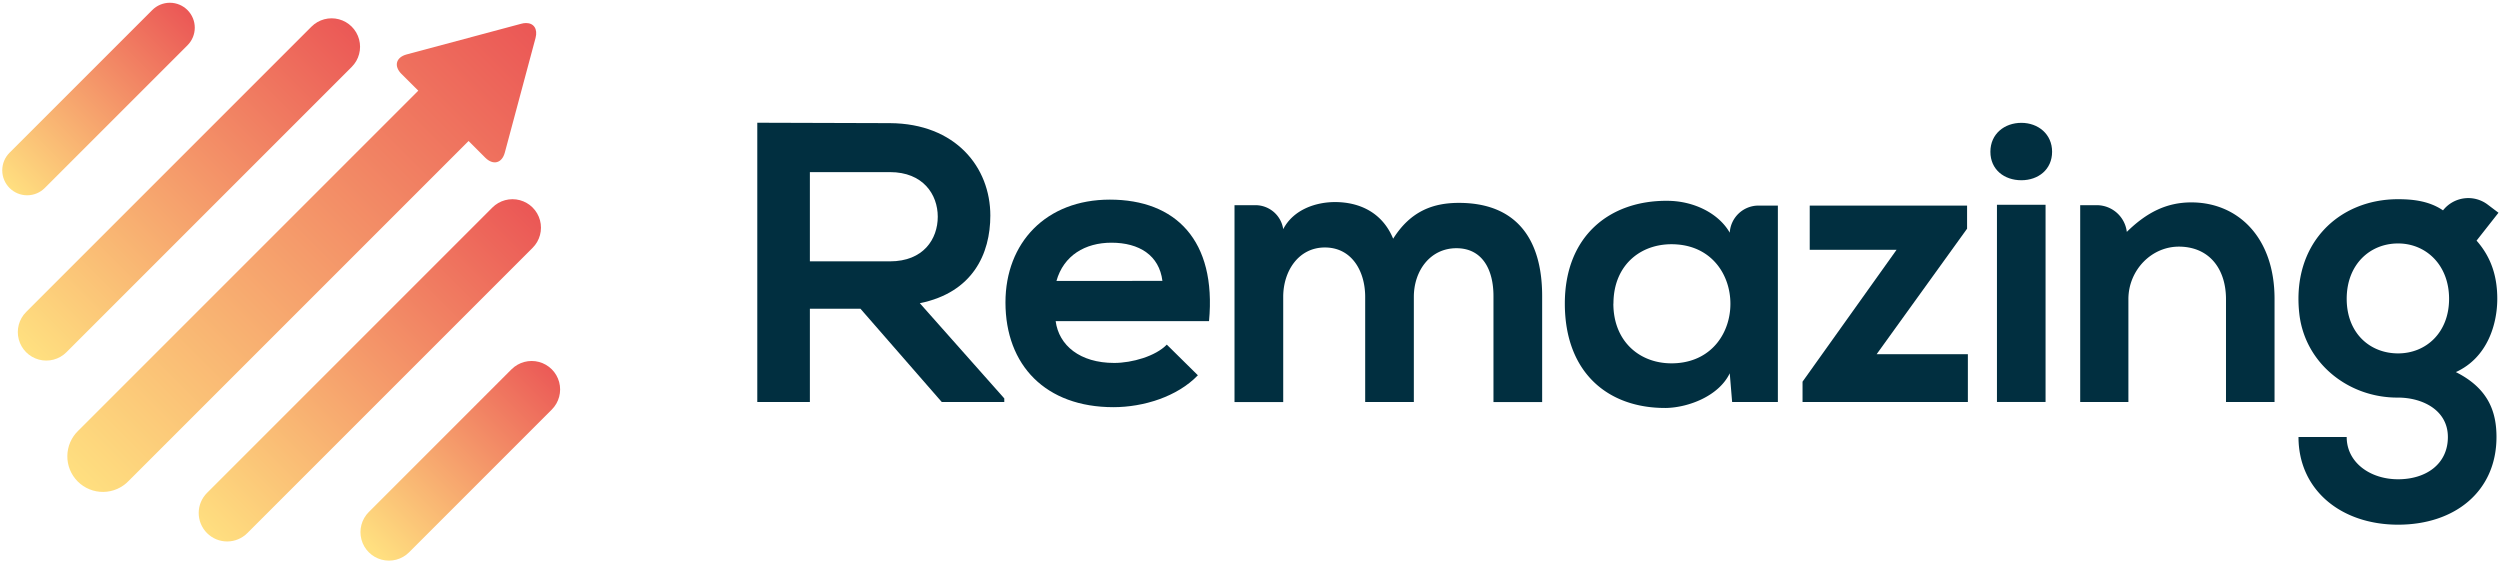
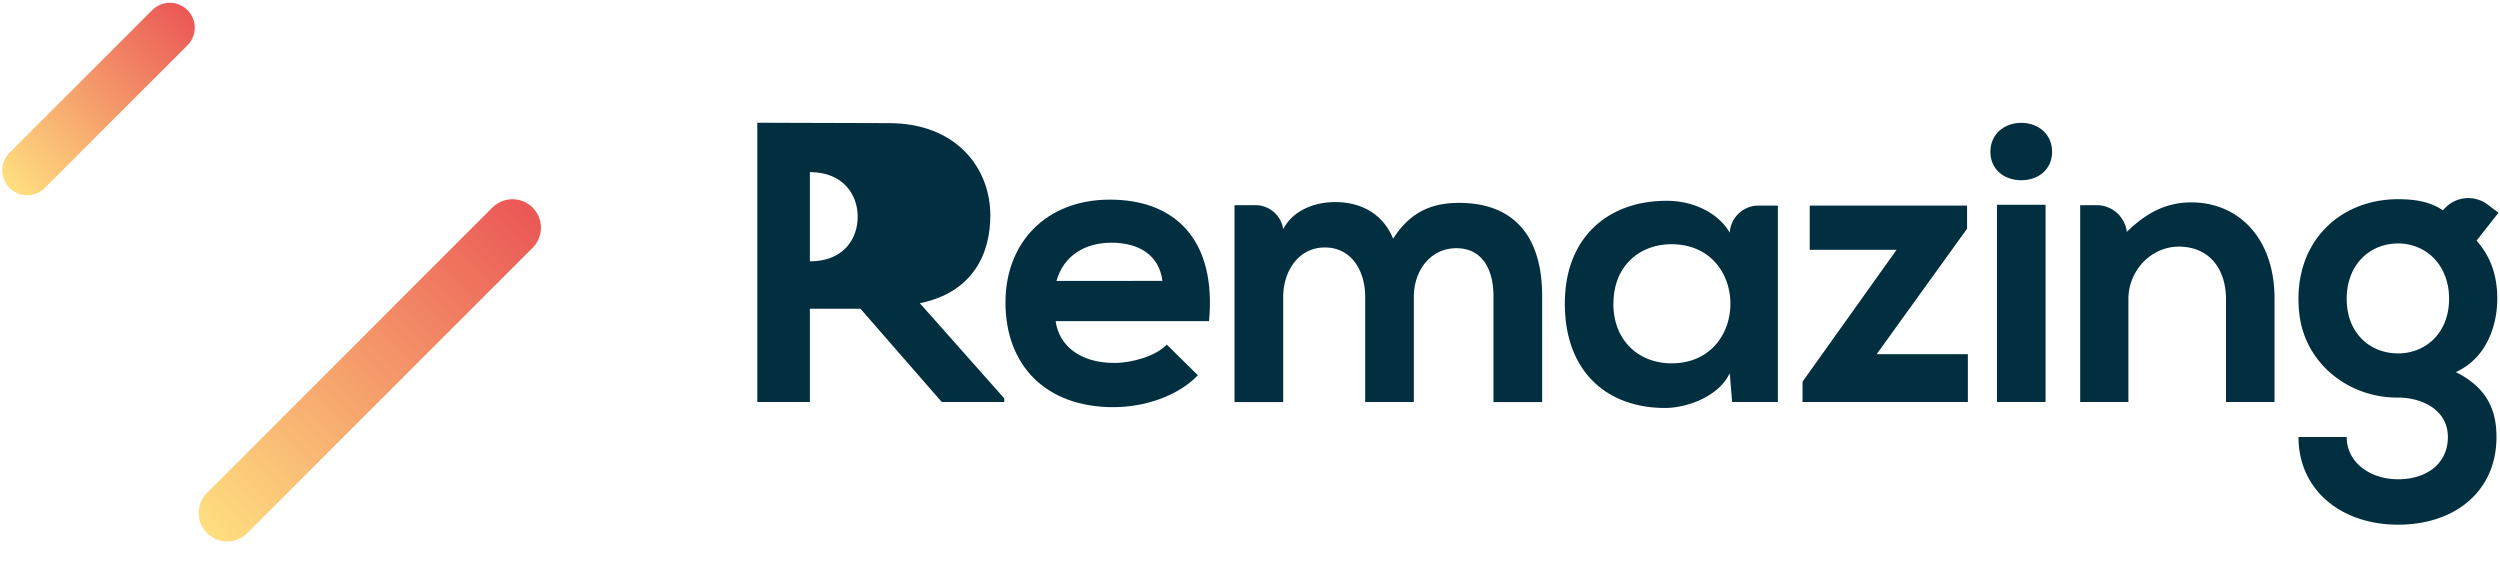
<svg xmlns="http://www.w3.org/2000/svg" xmlns:xlink="http://www.w3.org/1999/xlink" viewBox="0 0 1292 291">
  <defs>
    <clipPath id="clip-path" transform="translate(88.86 111.87)">
      <rect class="cls-1" width="1290.05" height="288.28" />
    </clipPath>
    <clipPath id="clip-path-2" transform="translate(88.86 111.87)">
      <rect class="cls-1" width="1290.05" height="288.28" />
    </clipPath>
    <clipPath id="clip-path-3" transform="translate(88.86 111.87)">
-       <path class="cls-1" d="M263.17,189.44l-73.73,73.73A14.71,14.71,0,0,0,210.25,284L284,210.24a14.71,14.71,0,0,0-20.81-20.8" />
-     </clipPath>
+       </clipPath>
    <linearGradient id="Unbenannter_Verlauf_5" x1="-443.54" y1="-451.22" x2="-442.54" y2="-451.22" gradientTransform="matrix(133.69, 0, 0, -133.69, 59468.85, -60088.47)" gradientUnits="userSpaceOnUse">
      <stop offset="0" stop-color="#ffe080" />
      <stop offset="1" stop-color="#eb5856" />
    </linearGradient>
    <clipPath id="clip-path-4" transform="translate(88.86 111.87)">
      <path class="cls-1" d="M86.53,0a12.81,12.81,0,0,0-9,3.77L3.77,77.5A12.84,12.84,0,0,0,0,86.5v.2a12.87,12.87,0,0,0,22,9L95.71,22a12.88,12.88,0,0,0-9-22Z" />
    </clipPath>
    <linearGradient id="Unbenannter_Verlauf_5-2" x1="-443.58" y1="-451.4" x2="-442.58" y2="-451.4" gradientTransform="matrix(130.02, 0, 0, -130.02, 57658.4, -58639.33)" xlink:href="#Unbenannter_Verlauf_5" />
    <clipPath id="clip-path-5" transform="translate(88.86 111.87)">
-       <path class="cls-1" d="M159.8,12.35,12.35,159.8a14.71,14.71,0,1,0,20.81,20.81L180.61,33.15a14.71,14.71,0,0,0-20.81-20.8" />
-     </clipPath>
+       </clipPath>
    <linearGradient id="Unbenannter_Verlauf_5-3" x1="-442.87" y1="-448.49" x2="-441.87" y2="-448.49" gradientTransform="matrix(237.96, 0, 0, -237.96, 105363.16, -106628.17)" xlink:href="#Unbenannter_Verlauf_5" />
    <clipPath id="clip-path-6" transform="translate(88.86 111.87)">
      <path class="cls-1" d="M253.29,105.83,105.83,253.29a14.71,14.71,0,0,0,20.81,20.8L274.1,126.64a14.71,14.71,0,1,0-20.81-20.81" />
    </clipPath>
    <linearGradient id="Unbenannter_Verlauf_5-4" x1="-442.87" y1="-448.49" x2="-441.87" y2="-448.49" gradientTransform="matrix(237.96, 0, 0, -237.96, 105454.19, -106532.22)" xlink:href="#Unbenannter_Verlauf_5" />
    <clipPath id="clip-path-7" transform="translate(88.86 111.87)">
-       <path class="cls-1" d="M268.23,10.84,209,26.7c-5.54,1.48-6.75,6-2.7,10.07L215,45.43,39.33,221.1a18.39,18.39,0,1,0,26,26L241,71.44l8.66,8.67c4.06,4,8.59,2.84,10.07-2.7l15.87-59.2c1.24-4.65-.89-7.73-4.88-7.73a9.79,9.79,0,0,0-2.5.36" />
-     </clipPath>
+       </clipPath>
    <linearGradient id="Unbenannter_Verlauf_5-5" x1="-442.62" y1="-447.5" x2="-441.62" y2="-447.5" gradientTransform="matrix(332.66, 0, 0, -332.66, 147230.96, -148730.91)" xlink:href="#Unbenannter_Verlauf_5" />
    <style>.cls-1{fill:none;}.cls-2{clip-path:url(#clip-path);}.cls-3{clip-path:url(#clip-path-2);}.cls-4{fill:#012f40;}.cls-5{clip-path:url(#clip-path-3);}.cls-6{fill:url(#Unbenannter_Verlauf_5);}.cls-7{clip-path:url(#clip-path-4);}.cls-8{fill:url(#Unbenannter_Verlauf_5-2);}.cls-9{clip-path:url(#clip-path-5);}.cls-10{fill:url(#Unbenannter_Verlauf_5-3);}.cls-11{clip-path:url(#clip-path-6);}.cls-12{fill:url(#Unbenannter_Verlauf_5-4);}.cls-13{clip-path:url(#clip-path-7);}.cls-14{fill:url(#Unbenannter_Verlauf_5-5);}</style>
  </defs>
  <g id="Ebene_2" data-name="Ebene 2" transform="matrix(1, 0, 0, 1, -87.695, -110.443)">
    <g id="Ebene_1-2" data-name="Ebene 1">
      <g id="Remazing_Logo">
        <g class="cls-2">
          <g class="cls-3">
-             <path class="cls-4" d="M517.85,206.32H485.53l-42-48.18H417.38v48.18H390.2V62c22.86,0,45.71.21,68.56.21,34,.21,51.88,22.85,51.88,47.76,0,19.77-9.05,39.74-36.44,45.3l43.65,49.2ZM417.38,87.52v46.12h41.38c17.3,0,24.71-11.53,24.71-23.06s-7.62-23.06-24.71-23.06Z" transform="translate(88.86 111.87)" />
+             <path class="cls-4" d="M517.85,206.32H485.53l-42-48.18H417.38v48.18H390.2V62c22.86,0,45.71.21,68.56.21,34,.21,51.88,22.85,51.88,47.76,0,19.77-9.05,39.74-36.44,45.3l43.65,49.2ZM417.38,87.52v46.12c17.3,0,24.71-11.53,24.71-23.06s-7.62-23.06-24.71-23.06Z" transform="translate(88.86 111.87)" />
            <path class="cls-4" d="M544.4,164.52c1.64,12.56,12.56,21.62,30.26,21.62,9.27,0,21.41-3.5,27.18-9.47l16.06,15.85C607.19,203.64,589.69,209,574.25,209c-35,0-55.79-21.61-55.79-54.14,0-30.89,21-53.12,53.94-53.12,34,0,55.17,21,51.26,62.79Zm55.17-20.79C597.93,130.55,587.63,124,573.22,124c-13.59,0-24.7,6.59-28.41,19.77Z" transform="translate(88.86 111.87)" />
            <path class="cls-4" d="M704.36,206.32V152c0-13.38-7-25.53-20.79-25.53C670,126.43,662,138.58,662,152v54.36H636.83V104.61H647.6A14.51,14.51,0,0,1,662,117c5.35-10.29,17.09-14,26.76-14,12.15,0,24.3,5,30.06,18.94,9.06-14.41,20.8-18.52,34-18.52,28.83,0,43,17.7,43,48.17v54.77H770.66V151.55c0-13.38-5.57-24.7-19.15-24.7s-22,11.73-22,25.11v54.36Z" transform="translate(88.86 111.87)" />
            <path class="cls-4" d="M907.58,104.82h10.06v101.5H894l-1.23-14.83c-5.76,11.94-21.62,17.71-32.94,17.92-30.06.2-52.29-18.33-52.29-53.95,0-35,23.26-53.32,52.91-53.11,13.58,0,26.56,6.38,32.32,16.47a14.87,14.87,0,0,1,14.85-14m-75,50.64c0,20.53,15,32.25,33.12,30.76,36.54-3,36.48-58.41-.07-61.31-18-1.43-33,10.06-33,30.55" transform="translate(88.86 111.87)" />
            <polygon class="cls-4" points="1104.28 216.69 1104.28 228.63 1057.55 293.48 1104.69 293.48 1104.69 318.19 1019.25 318.19 1019.25 307.69 1067.84 239.54 1022.96 239.54 1022.96 216.69 1104.28 216.69" />
            <rect class="cls-4" x="1119.72" y="216.27" width="25.12" height="101.91" />
            <path class="cls-4" d="M1149.23,206.32V153.2c0-15.15-8.12-26.73-23.59-27.16-14.87-.42-26.85,12.24-26.85,27.11v53.17h-24.91V104.61h8.55a15.65,15.65,0,0,1,15.54,13.8c10.29-10.09,20.59-15.24,33.35-15.24,23.89,0,43,17.91,43,49.82v53.33Z" transform="translate(88.86 111.87)" />
            <path class="cls-4" d="M1284.5,104.33l5.55,4.19-11.33,14.41c7.83,8.86,10.71,18.94,10.71,30.06,0,12.56-4.74,30.27-21.41,37.88,16.88,8.45,21,20.59,21,33.56,0,28-21.41,45.3-50.85,45.3s-51.47-17.91-51.47-45.3h24.91c0,13.18,12.14,21.83,26.56,21.83s25.73-7.83,25.73-21.83S1250.63,204,1238,204.05c-25.63.1-48-17.85-50.88-43.32-4.05-36.2,20.37-59.21,51-59.21,8,0,16.26,1,23.26,5.77a16.62,16.62,0,0,1,23.07-3M1211.61,153c0,17.71,11.94,28.21,26.56,28.21,14.41,0,26.35-10.71,26.35-28.21s-11.94-28.61-26.35-28.61c-14.62,0-26.56,10.91-26.56,28.61" transform="translate(88.86 111.87)" />
            <path class="cls-4" d="M1059.36,77c0-9.14-7.2-14.94-15.89-14.94s-16,5.69-16,14.94,7.19,14.72,16,14.72,15.89-5.59,15.89-14.72" transform="translate(88.86 111.87)" />
          </g>
          <g class="cls-5">
            <rect class="cls-6" x="162.75" y="162.75" width="147.91" height="147.91" transform="translate(-9.18 348.57) rotate(-45)" />
          </g>
          <g class="cls-7">
            <rect class="cls-8" x="-20.42" y="-21.05" width="141.57" height="141.57" transform="translate(68.44 162.05) rotate(-45)" />
          </g>
          <g class="cls-9">
-             <rect class="cls-10" x="-29.61" y="-29.61" width="252.18" height="252.18" transform="translate(48.9 208.35) rotate(-45)" />
-           </g>
+             </g>
          <g class="cls-11">
            <rect class="cls-12" x="63.88" y="63.87" width="252.18" height="252.18" transform="translate(10.18 301.83) rotate(-45)" />
          </g>
          <g class="cls-13">
            <rect class="cls-14" x="-17.58" y="-40.59" width="344.16" height="344.16" transform="translate(41.13 259.63) rotate(-45)" />
          </g>
        </g>
      </g>
    </g>
  </g>
</svg>